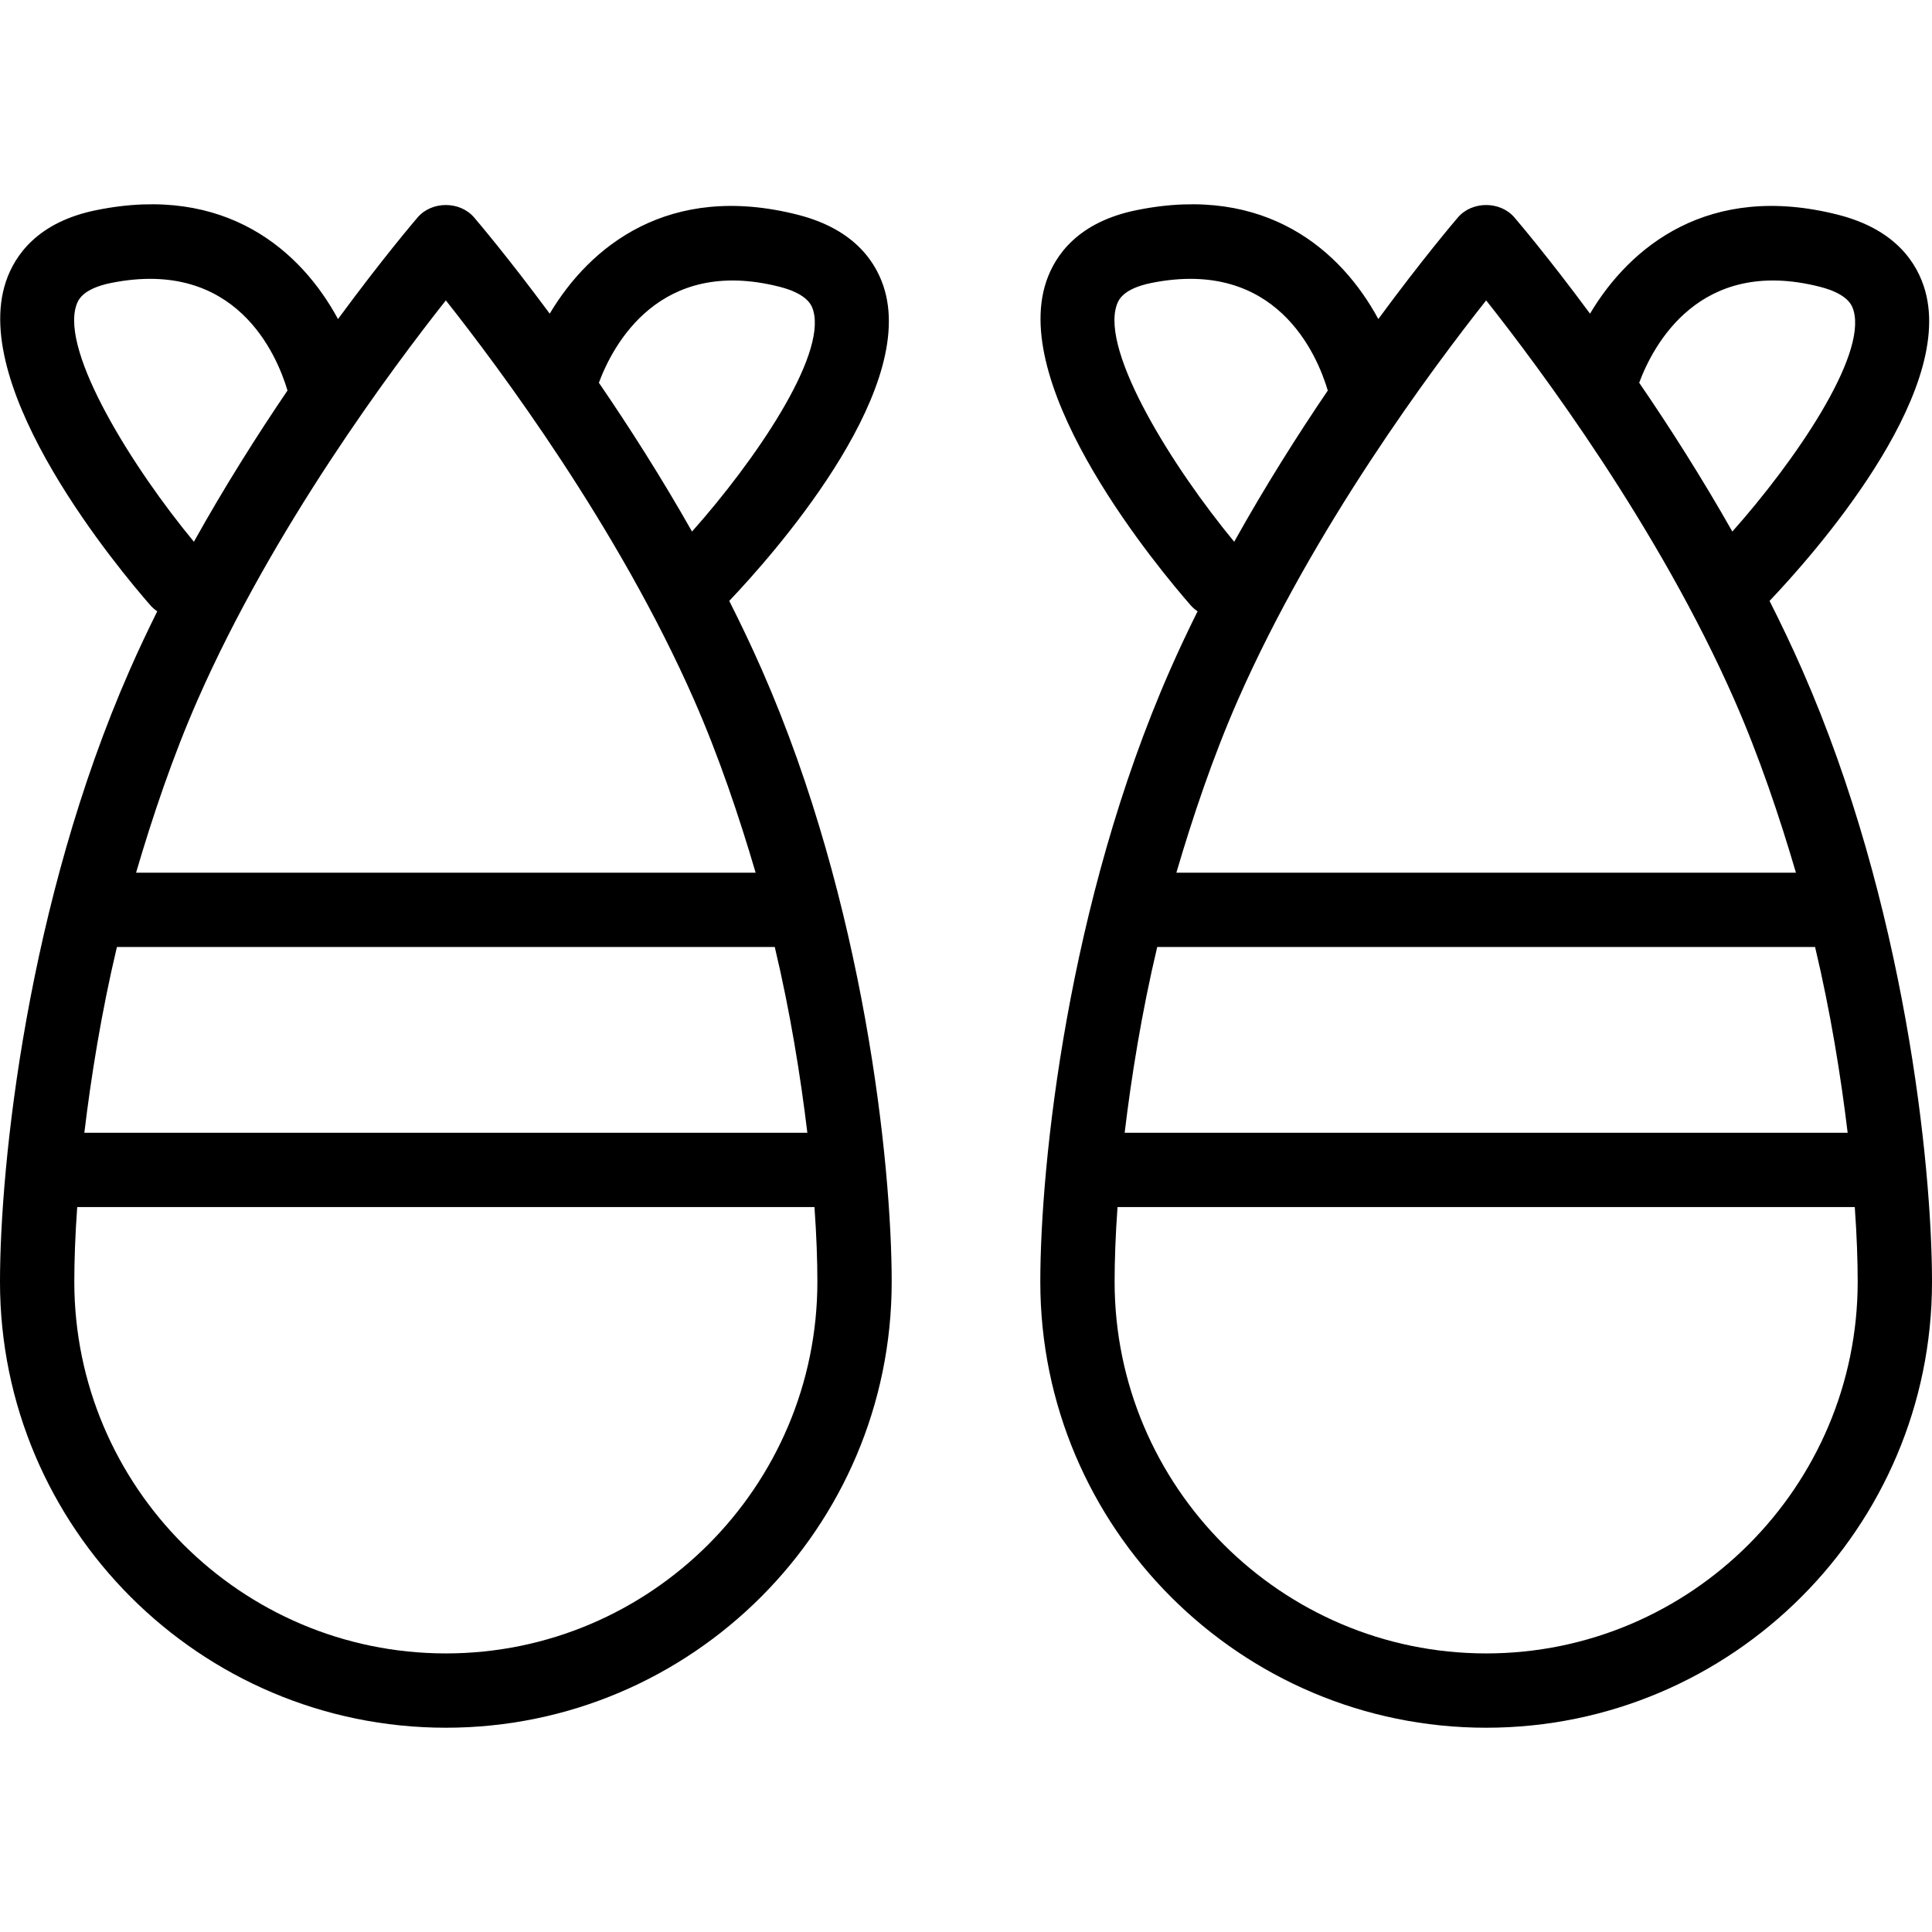
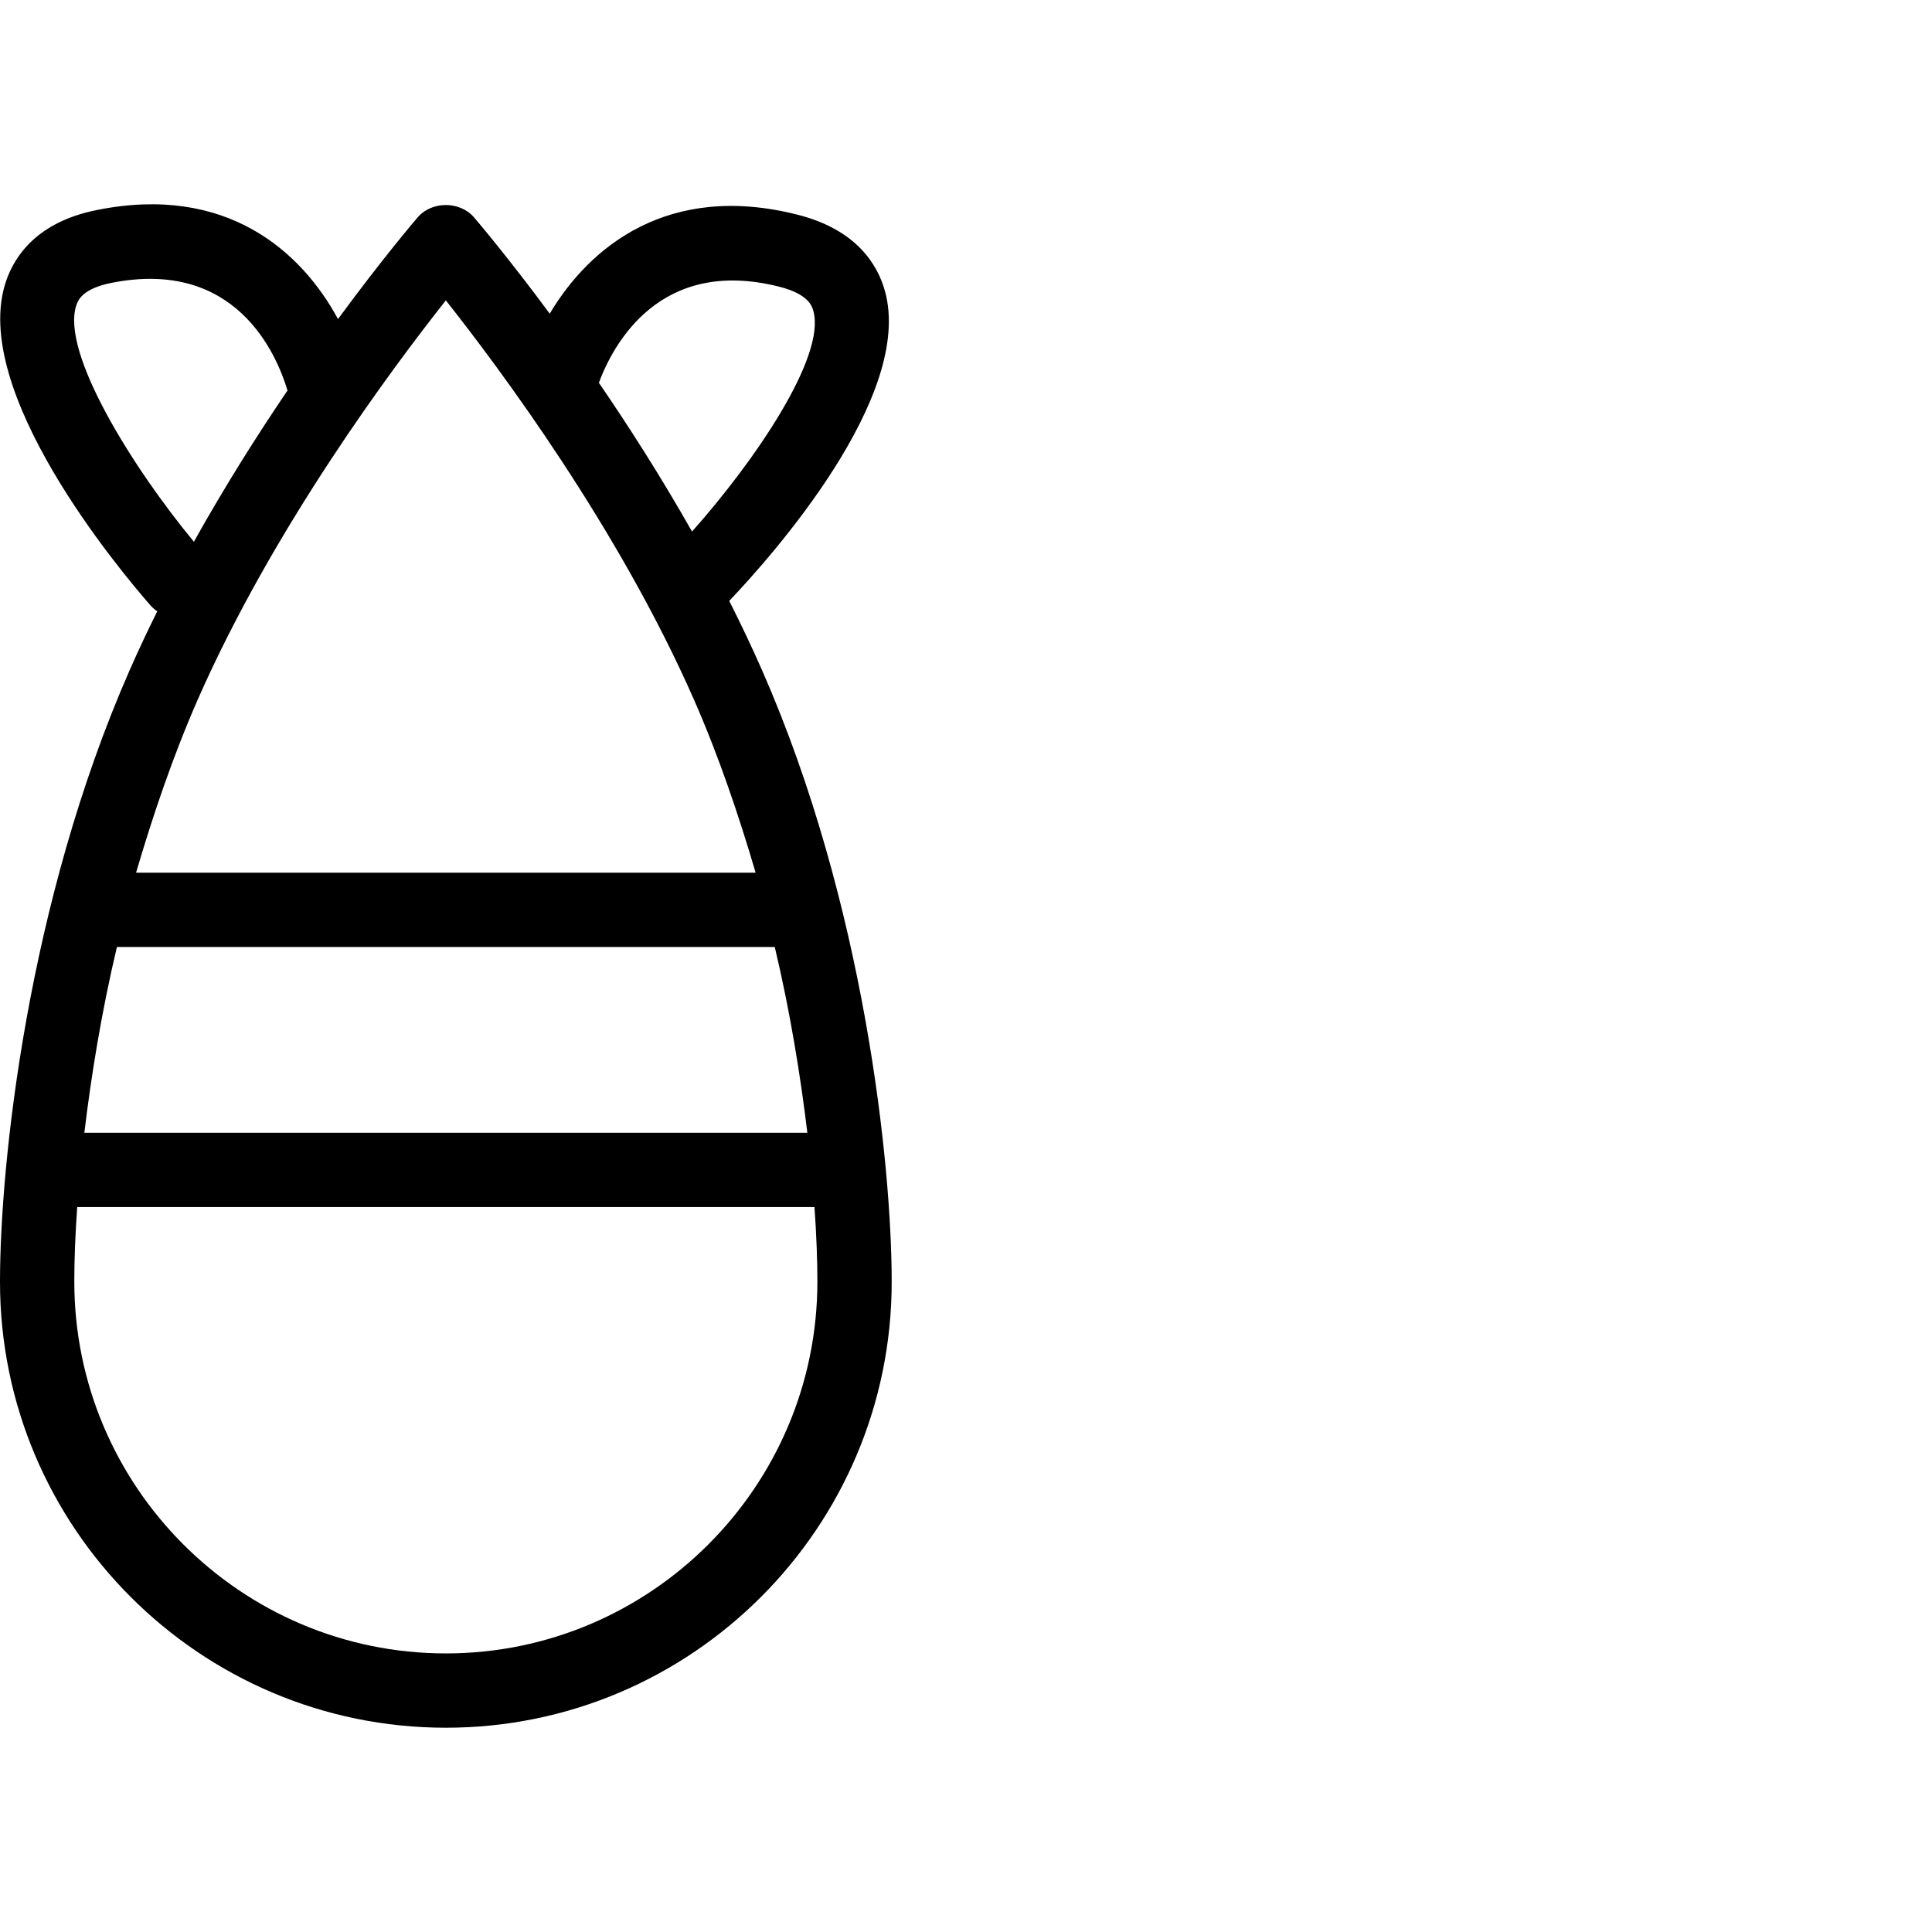
<svg xmlns="http://www.w3.org/2000/svg" fill="#000000" height="800px" width="800px" version="1.1" id="Layer_1" viewBox="0 0 512 512" xml:space="preserve">
  <g>
    <g>
      <path d="M201.933,177.568c-2.726-6.202-5.642-12.32-8.675-18.322c11.074-11.644,49.125-54.25,41.233-82.216    c-1.971-7-7.568-16.163-23.029-20.106c-34.351-8.762-55.255,8.507-65.779,26.2c-11.175-15.108-19.262-24.589-20.058-25.517    c-3.75-4.366-11.192-4.366-14.942,0c-0.82,0.954-9.397,11.014-21.108,26.947c-9.736-18.002-29.639-35.815-63.93-28.889    C10,58.789,3.933,67.654,1.596,74.539c-9.817,28.894,30.154,76.606,38.259,85.875c0.548,0.625,1.166,1.142,1.817,1.594    c-2.538,5.115-4.988,10.305-7.298,15.56C7.24,239.308,0,308.539,0,339.712c0,65.154,53,118.154,118.154,118.154    c65.154,0,118.154-53,118.154-118.154C236.308,308.539,229.067,239.308,201.933,177.568z M206.596,76    c7.702,1.971,8.606,5.164,8.942,6.366c3.423,12.134-15.543,39.851-32.144,58.5c-8.178-14.445-16.731-27.815-24.685-39.433    C162.378,91.558,174.69,67.883,206.596,76z M20.24,80.866c0.404-1.183,1.471-4.336,9.269-5.894    c33.017-6.594,43.825,18.942,46.678,28.522c-8.05,11.863-16.651,25.454-24.803,40.077C35.305,124.14,15.998,93.38,20.24,80.866z     M52.394,185.426c20.048-45.606,51.5-87.791,65.76-105.82c14.26,18.029,45.711,60.214,65.76,105.82    c6.627,15.082,12,31.079,16.337,45.849H36.058C40.394,216.505,45.767,200.508,52.394,185.426z M30.983,250.967h174.339    c4.101,17.231,6.865,34.462,8.632,49.231H22.353C24.12,285.428,26.885,268.198,30.983,250.967z M118.154,438.173    c-54.289,0-98.462-44.238-98.462-98.526c0-5.433,0.233-12.373,0.772-19.757h195.38c0.536,7.385,0.771,14.324,0.771,19.757    C216.615,393.936,172.442,438.173,118.154,438.173z" />
    </g>
  </g>
  <g>
    <g>
-       <path d="M477.625,177.568c-2.726-6.202-5.642-12.32-8.675-18.322c11.074-11.644,49.125-54.25,41.233-82.216    c-1.971-7-7.568-16.163-23.029-20.106c-34.366-8.76-55.26,8.505-65.781,26.197c-11.173-15.108-19.26-24.589-20.055-25.514    c-3.75-4.366-11.192-4.366-14.942,0c-0.82,0.954-9.394,11.014-21.108,26.945c-9.731-18-29.628-35.813-63.93-28.887    c-15.644,3.125-21.712,11.99-24.048,18.875c-9.817,28.894,30.154,76.606,38.259,85.875c0.548,0.625,1.166,1.142,1.817,1.594    c-2.538,5.115-4.988,10.305-7.298,15.56c-27.135,61.741-34.375,130.971-34.375,162.144c0,65.154,53,118.154,118.154,118.154    c65.154,0,118.154-53,118.154-118.154C512,308.539,504.76,239.308,477.625,177.568z M482.289,76    c7.702,1.971,8.606,5.164,8.942,6.366c3.423,12.134-15.543,39.851-32.144,58.5c-8.178-14.445-16.728-27.812-24.685-39.433    C438.072,91.558,450.389,67.883,482.289,76z M295.933,80.866c0.404-1.183,1.471-4.336,9.269-5.894    c33.029-6.594,43.822,18.945,46.675,28.524c-8.048,11.863-16.649,25.452-24.8,40.075C310.998,124.14,291.69,93.38,295.933,80.866z     M328.087,185.426c20.048-45.606,51.5-87.791,65.76-105.82c14.26,18.029,45.711,60.214,65.76,105.82    c6.627,15.082,12,31.079,16.336,45.849H311.75C316.087,216.505,321.459,200.508,328.087,185.426z M306.675,250.967h174.339    c4.101,17.231,6.865,34.462,8.632,49.231H298.046C299.813,285.428,302.577,268.198,306.675,250.967z M393.846,438.173    c-54.289,0-98.462-44.238-98.462-98.526c0-5.433,0.233-12.373,0.772-19.757h195.38c0.536,7.385,0.771,14.324,0.771,19.757    C492.308,393.936,448.135,438.173,393.846,438.173z" />
-     </g>
+       </g>
  </g>
</svg>